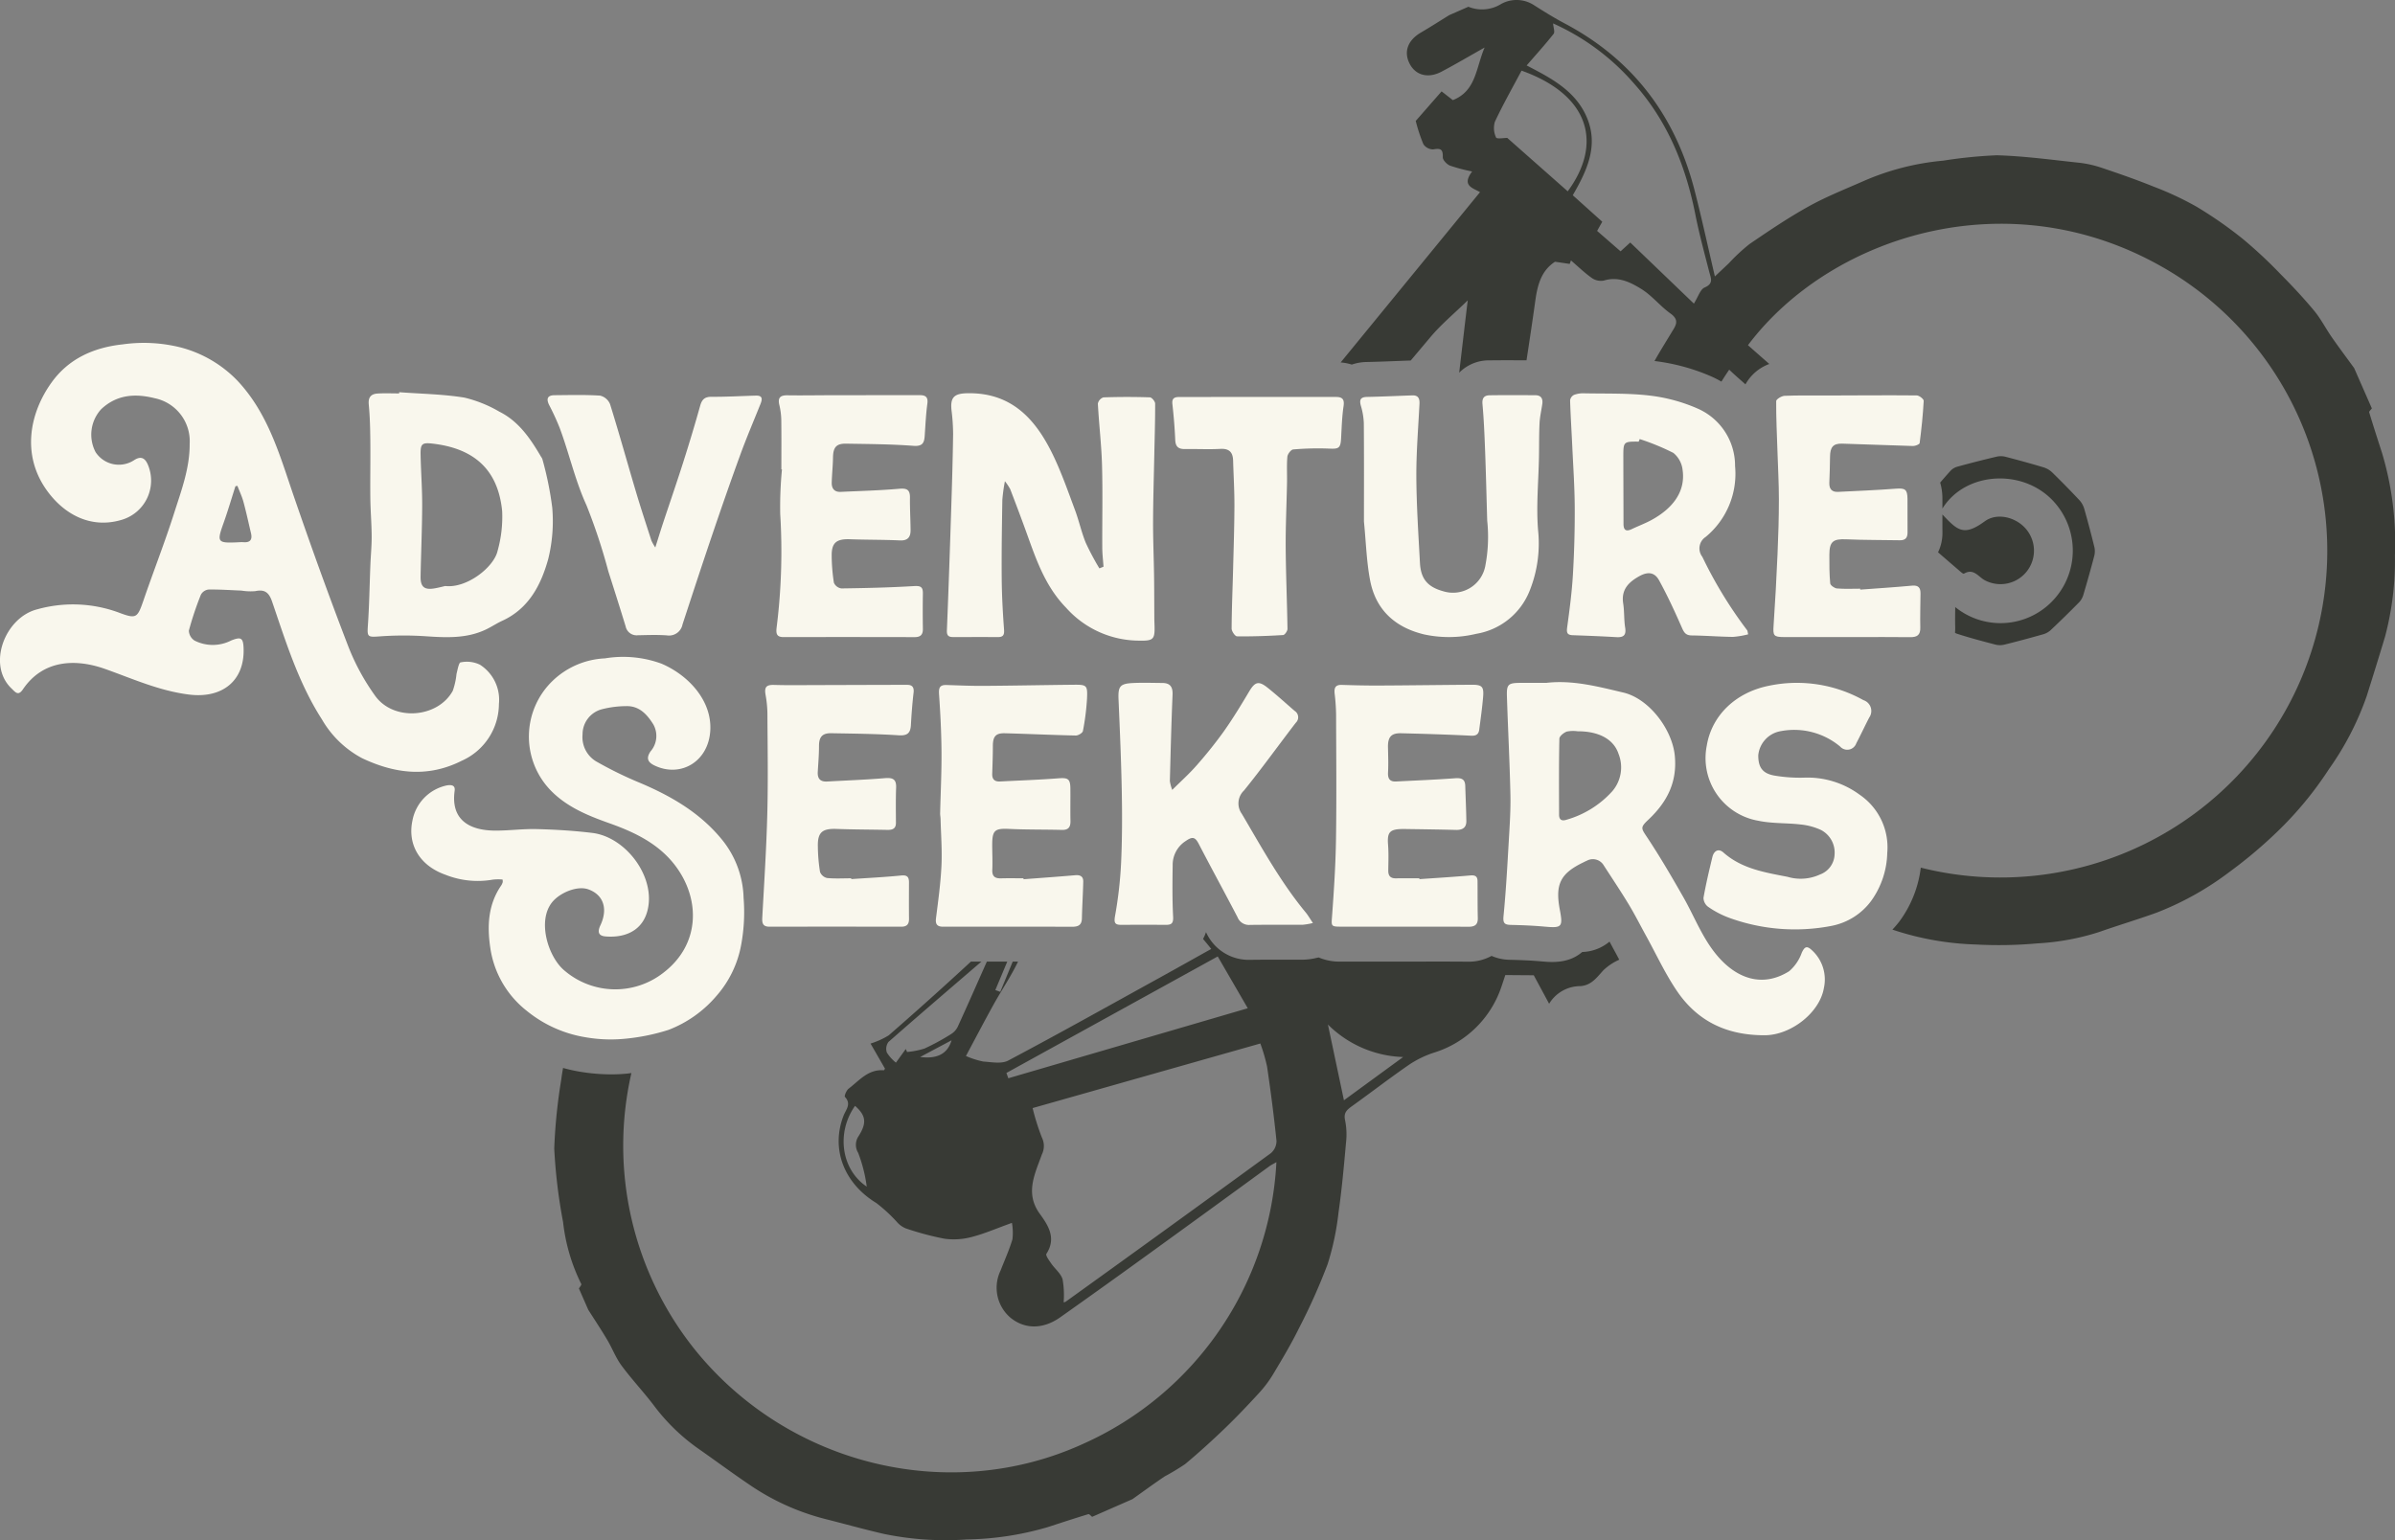
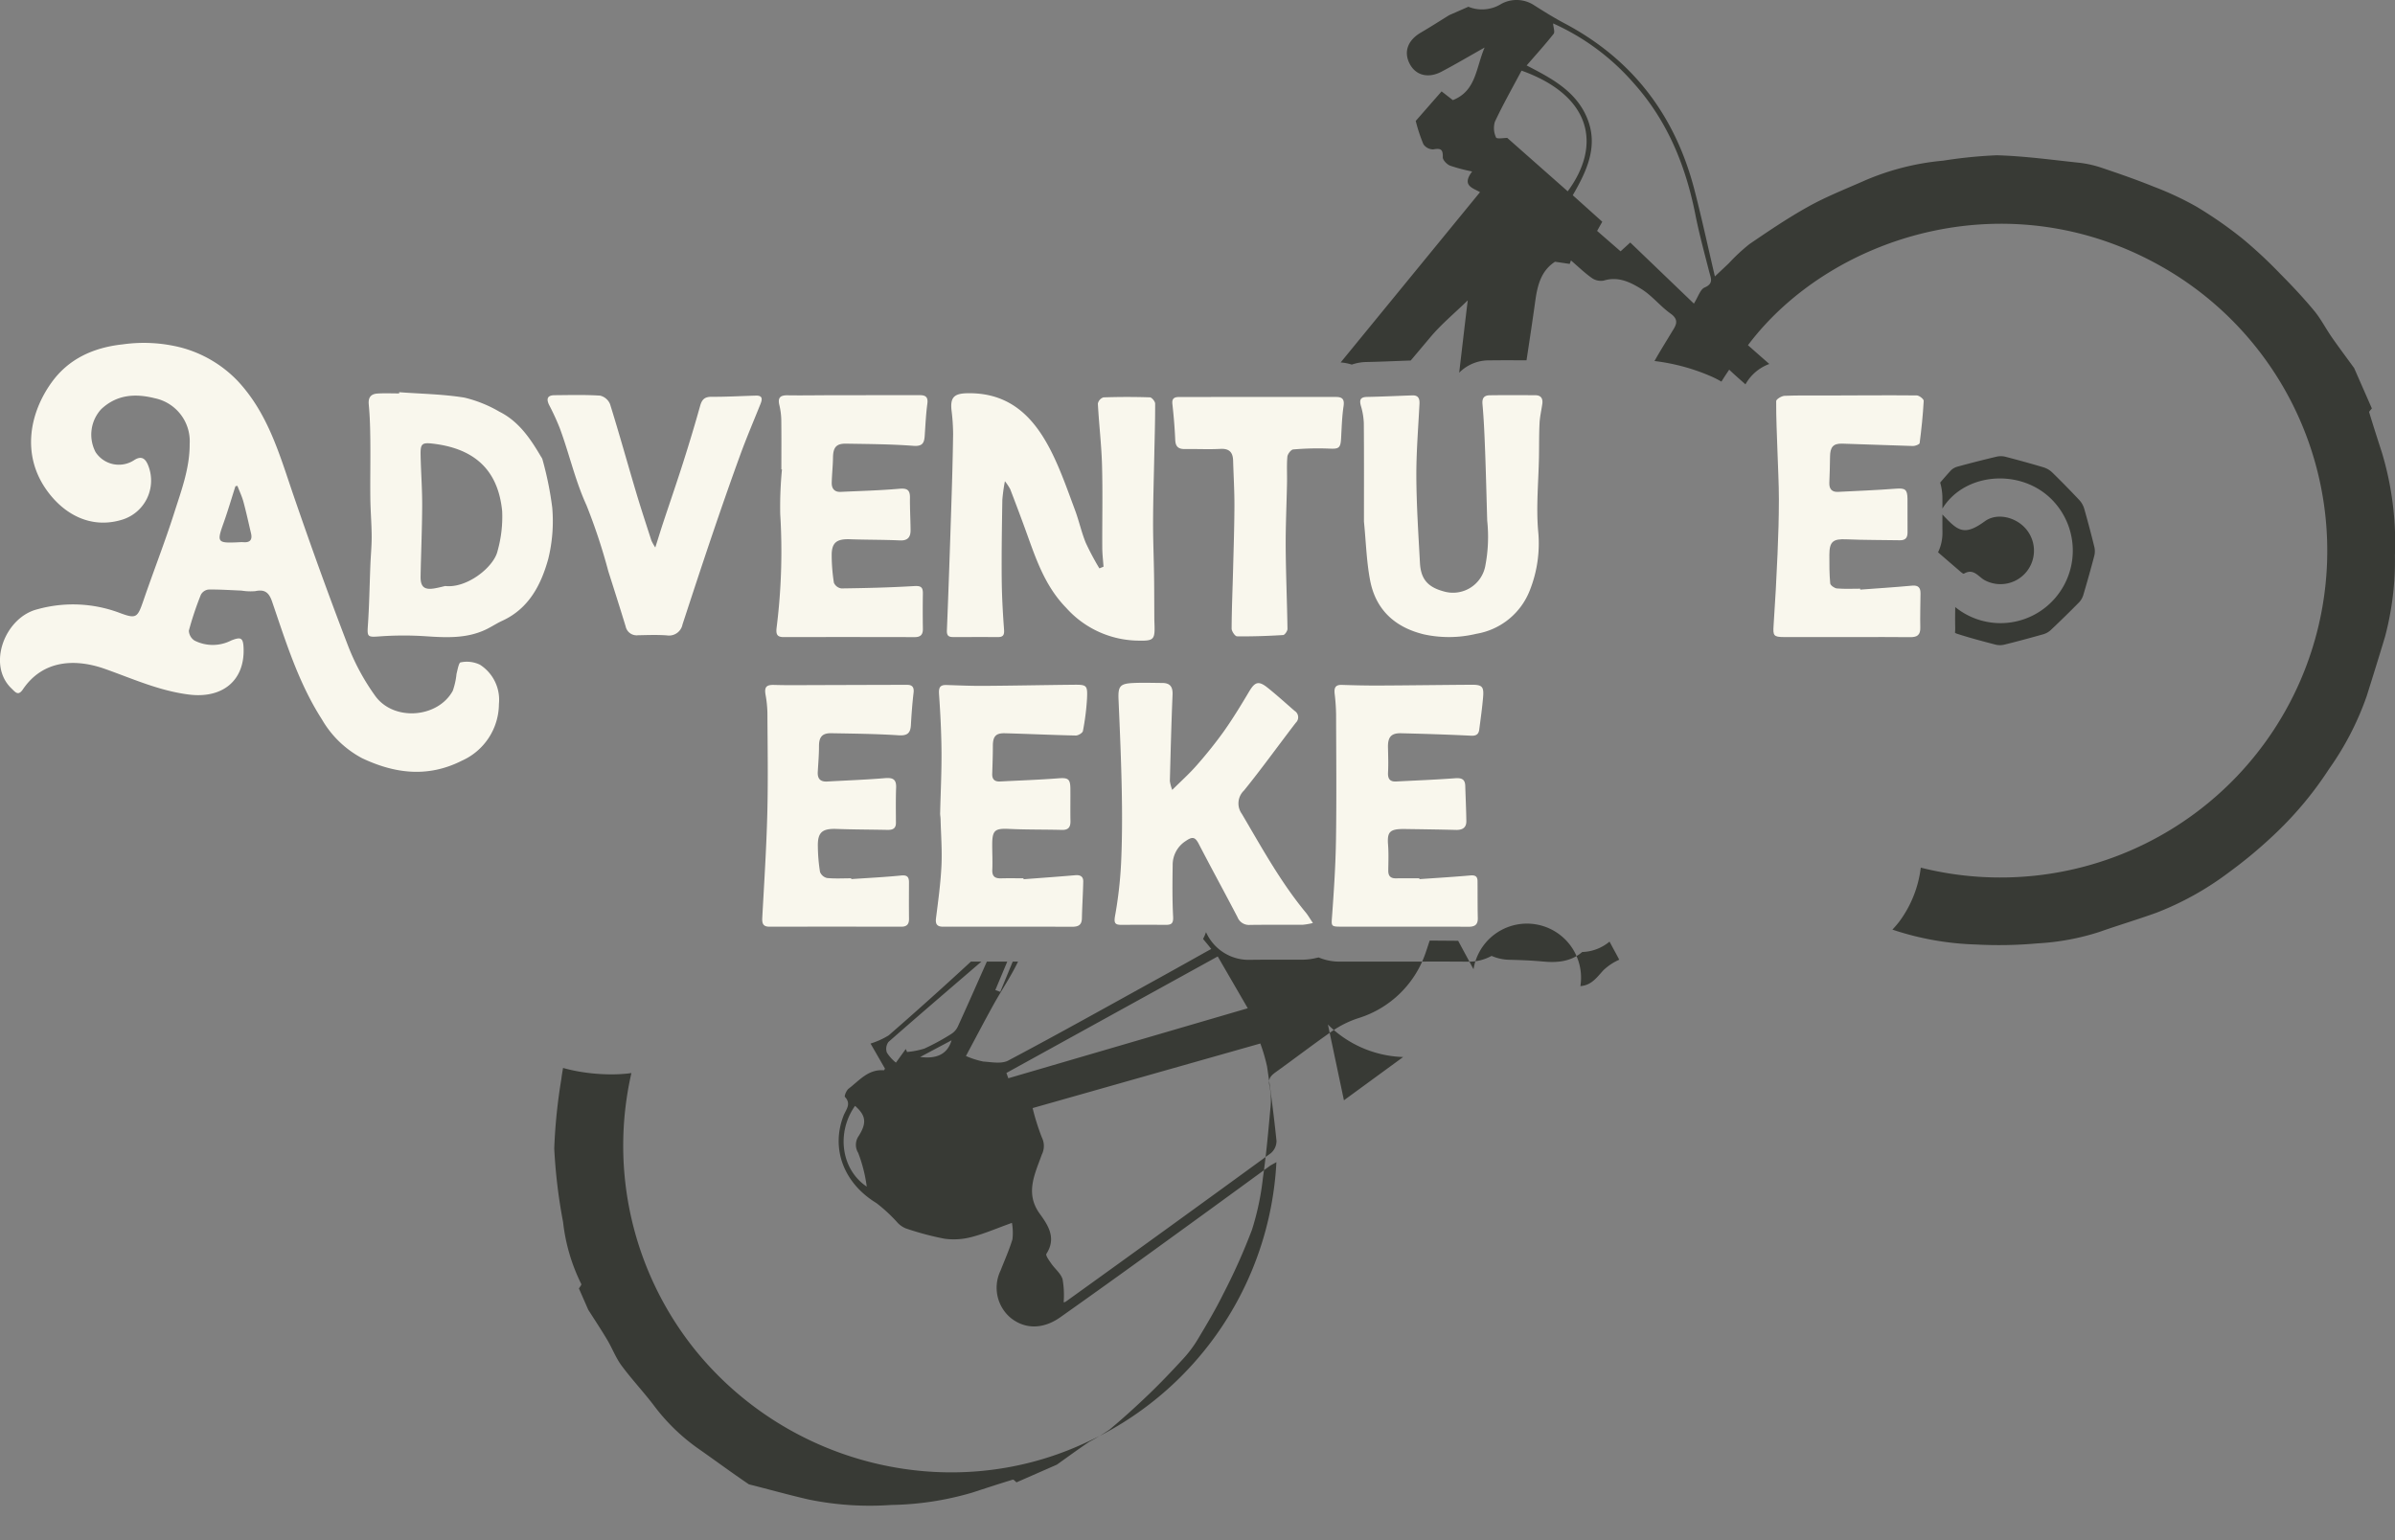
<svg xmlns="http://www.w3.org/2000/svg" width="306.534" height="197.165" viewBox="0 0 306.534 197.165">
  <rect x="0" y="0" width="306.534" height="197.165" fill="#808080" stroke="none" />
  <defs>
    <style>
      .cls-1 {
        fill: #f9f7ed;
      }

      .cls-2 {
        fill: #383a35;
      }
    </style>
  </defs>
  <title>Asset 1</title>
  <g id="Layer_2" data-name="Layer 2">
    <g id="Layer_1-2" data-name="Layer 1">
      <g>
        <g>
          <path class="cls-1" d="M63.857,90.124a7.996,7.996,0,0,1-4.763,7.275c-4.357,2.202-8.604,1.633-12.742-.325a12.942,12.942,0,0,1-5.15-4.973c-2.994-4.663-4.606-9.901-6.374-15.072-.402-1.176-.943-1.609-2.163-1.346a7.247,7.247,0,0,1-1.755-.07c-1.413-.059-2.827-.157-4.239-.135a1.287,1.287,0,0,0-.959.658,41.154,41.154,0,0,0-1.54,4.604,1.592,1.592,0,0,0,.724,1.271,5.167,5.167,0,0,0,4.699-.013c1.262-.501,1.536-.341,1.582,1.023.141,4.148-2.74,6.43-6.977,5.903-3.805-.474-7.204-2.021-10.742-3.277-3.696-1.312-7.906-1.254-10.526,2.609-.607.895-.96.364-1.458-.111-3.188-3.047-.812-9.125,3.316-10.142a16.988,16.988,0,0,1,10.333.393c2.331.876,2.45.773,3.256-1.575,1.274-3.712,2.711-7.371,3.902-11.109.922-2.893,2.014-5.773,1.995-8.892a5.619,5.619,0,0,0-4.446-5.83c-2.481-.624-4.853-.508-6.879,1.397a4.817,4.817,0,0,0-.719,5.494,3.556,3.556,0,0,0,4.933,1.032c.927-.599,1.443-.234,1.808.692a5.235,5.235,0,0,1-3.313,6.921c-4.044,1.259-7.55-.711-9.755-3.869-3.134-4.488-2.122-9.771.697-13.691,2.167-3.014,5.338-4.471,9.094-4.877a19.354,19.354,0,0,1,7.426.392,15.554,15.554,0,0,1,7.272,4.262c3.955,4.213,5.411,9.559,7.212,14.797,2.217,6.451,4.528,12.873,6.979,19.238a28.624,28.624,0,0,0,3.432,6.306c2.355,3.288,8.012,2.86,9.932-.64a9.258,9.258,0,0,0,.481-2.166c.132-.526.295-1.45.519-1.473a3.852,3.852,0,0,1,2.471.291A5.326,5.326,0,0,1,63.857,90.124ZM30.386,62.2l-.254.052c-.504,1.574-.966,3.164-1.522,4.719-.876,2.451-.8,2.579,1.841,2.459a5.796,5.796,0,0,1,.711-.014c.864.068,1.156-.333.964-1.145-.317-1.341-.606-2.69-.968-4.018C30.968,63.55,30.648,62.883,30.386,62.2Z" />
-           <path class="cls-1" d="M64.32,112.604a6.229,6.229,0,0,0-1.241.012,11.169,11.169,0,0,1-6.083-.629c-3.272-1.164-4.859-3.846-4.211-6.917a5.663,5.663,0,0,1,4.371-4.509c.614-.112,1.134-.046,1.033.685-.524,3.79,1.995,5.052,5.053,5.093,1.818.025,3.642-.239,5.458-.191,2.371.062,4.75.202,7.103.489,4.079.497,7.697,5.085,7.212,9.154-.373,3.124-2.709,4.33-5.517,4.098-.89-.074-1.061-.556-.656-1.417,1.011-2.15.374-3.927-1.548-4.612-1.423-.507-3.673.443-4.649,1.677-1.934,2.445-.438,7.126,1.692,8.799a9.995,9.995,0,0,0,12.544.222c4.78-3.641,4.77-9.472,1.552-13.726C84.3,108.011,81.222,106.544,77.981,105.392c-2.699-.959-5.336-2.028-7.408-4.107a9.907,9.907,0,0,1,.193-14.154,10.335,10.335,0,0,1,6.657-2.841,14.227,14.227,0,0,1,7.257.684c3.461,1.488,6.467,4.75,6.227,8.586-.249,3.997-3.848,6.047-7.165,4.429-.816-.398-1.081-.908-.475-1.796a3.005,3.005,0,0,0,.345-3.459c-.8-1.277-1.804-2.385-3.48-2.329a12.569,12.569,0,0,0-3.151.414,3.31,3.31,0,0,0-2.42,3.214,3.619,3.619,0,0,0,1.721,3.435,49.026,49.026,0,0,0,5.291,2.619c4.189,1.74,8.048,3.932,10.932,7.532a12.317,12.317,0,0,1,2.667,7.345,22.902,22.902,0,0,1-.296,5.918,13.581,13.581,0,0,1-3.181,6.627,15.194,15.194,0,0,1-6.117,4.339,26.289,26.289,0,0,1-5.781,1.158,18.772,18.772,0,0,1-4.808-.2,15.951,15.951,0,0,1-7.602-3.418,12.515,12.515,0,0,1-4.635-8.046c-.411-2.785-.29-5.534,1.4-7.979a1.683,1.683,0,0,0,.193-.431A1.137,1.137,0,0,0,64.32,112.604Z" />
-           <path class="cls-1" d="M197.905,87.425c3.388-.391,6.622.478,9.862,1.241,3.311.78,6.272,4.73,6.591,8.103.324,3.419-1.026,5.952-3.38,8.17-1.086,1.024-.929,1.099-.109,2.339,1.631,2.465,3.124,5.025,4.588,7.595,1.56,2.739,2.624,5.762,4.887,8.091,2.454,2.524,5.54,3.336,8.656,1.374a5.562,5.562,0,0,0,1.612-2.375c.361-.766.642-.915,1.276-.325a5.065,5.065,0,0,1,1.551,4.846c-.526,3.174-4.236,6.047-7.567,6.057-4.833.015-8.594-1.763-11.252-5.684-1.497-2.208-2.628-4.665-3.921-7.012-.745-1.353-1.44-2.737-2.238-4.057-1.021-1.688-2.121-3.328-3.192-4.985a1.617,1.617,0,0,0-2.185-.6c-.147.058-.287.135-.43.204-2.939,1.417-3.629,2.801-3.016,6.052.421,2.235.27,2.375-1.966,2.173-1.417-.128-2.843-.185-4.267-.218-.788-.019-1.064-.167-.972-1.109.312-3.176.485-6.367.67-9.554.116-2.007.257-4.02.213-6.026-.091-4.196-.314-8.388-.446-12.584-.048-1.532.161-1.702,1.699-1.715C195.682,87.417,196.793,87.425,197.905,87.425Zm4.033,6.201a4.188,4.188,0,0,0-1.412.036c-.388.148-.936.588-.943.909-.069,3.245-.047,6.492-.037,9.739.002.621.315.841.935.644a12.482,12.482,0,0,0,5.872-3.651,4.688,4.688,0,0,0,.8-4.795C206.525,94.62,204.604,93.617,201.938,93.625Z" />
          <path class="cls-1" d="M141.239,72.552c-.056-.804-.156-1.608-.16-2.413-.018-3.529.066-7.06-.032-10.587-.074-2.631-.393-5.254-.532-7.884a1.085,1.085,0,0,1,.709-.793q2.974-.102,5.953-.004c.242.008.668.522.669.802.007,2.283-.068,4.566-.115,6.849-.056,2.76-.142,5.521-.15,8.281-.007,2.28.092,4.56.125,6.84.027,1.852.024,3.704.035,5.556 0.0.079-0.0.159.003.238.101,2.549.098,2.651-2.469,2.569A12.554,12.554,0,0,1,136.46,77.819c-2.901-2.97-4.019-6.745-5.379-10.449q-.874-2.38-1.785-4.745a7.089,7.089,0,0,0-.677-1.015,21.642,21.642,0,0,0-.33,2.38c-.055,3.363-.109,6.727-.081,10.09.018,2.176.139,4.354.3,6.524.051.697-.118.961-.793.959-1.906-.008-3.812-.003-5.718-.003-.566 0-.832-.161-.804-.844.218-5.343.396-10.687.568-16.031.098-3.027.186-6.054.227-9.082a25.454,25.454,0,0,0-.204-3.076c-.18-1.666.346-2.149,2.025-2.181,5.798-.109,8.873,3.479,11.082,8.156,1.044,2.211,1.854,4.536,2.709,6.833.509,1.367.815,2.813,1.367,4.161a34.498,34.498,0,0,0,1.742,3.272Z" />
          <path class="cls-1" d="M51.094,50.213c2.785.209,5.598.247,8.345.692a16.407,16.407,0,0,1,4.483,1.805c2.476,1.238,3.966,3.446,5.318,5.753a1.2,1.2,0,0,1,.176.309,42.543,42.543,0,0,1,1.265,6.218,20.275,20.275,0,0,1-.507,6.556c-.915,3.314-2.478,6.368-5.898,7.935-.716.328-1.376.777-2.088,1.115-2.465,1.172-5.066,1.039-7.7.862a42.399,42.399,0,0,0-5.889.017c-1.545.112-1.617.084-1.514-1.399.181-2.588.216-5.186.321-7.779.049-1.218.172-2.436.164-3.654-.01-1.62-.152-3.239-.171-4.859-.028-2.438.025-4.877-.001-7.316-.017-1.561-.05-3.126-.2-4.678-.092-.957.311-1.359,1.15-1.409.909-.054,1.825-.012,2.737-.012Zm5.892,24.812c2.752.321,6.21-2.398,6.693-4.471a16.184,16.184,0,0,0,.592-5.121c-.568-5.761-4.096-8.077-8.899-8.637-1.402-.163-1.569.044-1.539,1.503.044,2.137.209,4.273.201,6.408-.011,3.026-.146,6.052-.203,9.079-.026,1.366.478,1.774,1.828,1.535C56.199,75.225,56.729,75.083,56.987,75.025Z" />
-           <path class="cls-1" d="M223.748,81.212a11.231,11.231,0,0,1-1.946.327c-1.766-.021-3.531-.164-5.297-.185-.81-.009-1.005-.458-1.287-1.099-.886-2.015-1.812-4.02-2.869-5.948-.587-1.072-1.455-1.139-2.543-.534-1.373.764-2.333,1.727-2.055,3.492.159,1.011.088,2.059.25,3.07.159.989-.195,1.292-1.134,1.236-1.857-.11-3.717-.181-5.576-.247-.714-.025-.802-.329-.711-1.0.303-2.23.601-4.467.734-6.711.17-2.877.251-5.763.236-8.645-.014-2.646-.199-5.291-.321-7.936-.089-1.932-.216-3.862-.273-5.794a.929.929,0,0,1,.504-.683,3.3,3.3,0,0,1,1.275-.2c2.807.06,5.636-.039,8.413.29a21.417,21.417,0,0,1,6.148,1.671A7.98,7.98,0,0,1,222.07,59.672a10.475,10.475,0,0,1-3.763,9.07,1.754,1.754,0,0,0-.426,2.548,54.828,54.828,0,0,0,5.729,9.391C223.677,80.763,223.671,80.903,223.748,81.212ZM209.863,56.213l-.128.325c-1.961-.009-1.969-.005-1.966,1.997.004,2.845.017,5.69.022,8.536.001.765.297,1.032,1.038.678.857-.41,1.756-.74,2.586-1.197,2.353-1.296,4.377-3.361,3.937-6.405a3.266,3.266,0,0,0-1.181-2.164A29.921,29.921,0,0,0,209.863,56.213Z" />
          <path class="cls-1" d="M150.035,101.13c1.17-1.166,2.198-2.081,3.095-3.111a55.341,55.341,0,0,0,3.473-4.337c1.165-1.644,2.218-3.371,3.248-5.105.766-1.29,1.226-1.462,2.409-.515,1.174.939,2.287,1.955,3.424,2.941a.964.964,0,0,1,.164,1.529c-2.222,2.886-4.342,5.852-6.634,8.679a2.278,2.278,0,0,0-.271,2.987c2.546,4.322,4.958,8.728,8.172,12.618.293.355.523.763.923,1.354a8.884,8.884,0,0,1-1.282.224c-2.263.017-4.527-.014-6.79.021a1.567,1.567,0,0,1-1.576-.99c-1.628-3.125-3.322-6.216-4.942-9.345-.454-.877-.778-1.047-1.682-.411a3.612,3.612,0,0,0-1.676,3.087c-.032,2.209-.059,4.423.057,6.627.046.878-.254,1.03-.975,1.024q-2.799-.023-5.598-0c-.833.007-1.028-.191-.862-1.13a52.738,52.738,0,0,0,.772-6.708c.143-3.032.15-6.074.094-9.11-.073-3.949-.243-7.897-.415-11.843-.077-1.753.148-2.097,1.917-2.175,1.228-.054,2.461-.011,3.692-.002,1.009.007,1.346.51,1.303,1.518-.157,3.681-.247,7.366-.345,11.049A5.369,5.369,0,0,0,150.035,101.13Z" />
-           <path class="cls-1" d="M225.04,96.692c-.009,1.525.526,2.324,2.049,2.6a19.597,19.597,0,0,0,3.779.27,11.233,11.233,0,0,1,7.15,2.186,8.146,8.146,0,0,1,3.531,7.447,10.939,10.939,0,0,1-2.019,6.09,8.263,8.263,0,0,1-5.099,3.25,24.595,24.595,0,0,1-13.184-1.056,11.83,11.83,0,0,1-2.623-1.382,1.457,1.457,0,0,1-.595-1.146c.306-1.755.721-3.493,1.138-5.227.188-.779.767-1.15,1.407-.583,2.353,2.086,5.293,2.549,8.203,3.114a5.902,5.902,0,0,0,4.174-.3,2.838,2.838,0,0,0,1.855-2.537,3.26,3.26,0,0,0-1.743-3.16,8.134,8.134,0,0,0-2.599-.701c-1.805-.213-3.666-.105-5.429-.481a8.138,8.138,0,0,1-6.587-9.607c.644-3.911,3.735-6.836,7.966-7.676a17.458,17.458,0,0,1,12.08,1.844,1.459,1.459,0,0,1,.744,2.233c-.565,1.091-1.081,2.207-1.654,3.294a1.223,1.223,0,0,1-2.069.413,9.16,9.16,0,0,0-7.556-1.977A3.47,3.47,0,0,0,225.04,96.692Z" />
          <path class="cls-1" d="M174.571,66.769c0-4.123.018-8.365-.017-12.607a8.867,8.867,0,0,0-.379-2.22c-.21-.772-.041-1.109.803-1.125,1.932-.038,3.862-.132,5.794-.197.745-.025.94.401.906,1.073-.156,3.123-.419,6.247-.402,9.37.02,3.668.265,7.336.461,11.002.113,2.1,1.023,3.119,3.097,3.664a4.204,4.204,0,0,0,5.251-3.188,19.702,19.702,0,0,0,.261-5.892c-.086-2.922-.153-5.844-.262-8.765-.077-2.049-.159-4.101-.342-6.142-.074-.828.249-1.128.953-1.137,1.941-.024,3.883-.018,5.824-.005.722.005.974.438.879,1.109-.117.823-.312,1.64-.353,2.466-.072,1.451-.047,2.907-.074,4.361-.058,3.118-.367,6.256-.113,9.349a16.247,16.247,0,0,1-1.048,7.667,8.915,8.915,0,0,1-6.856,5.592,14.987,14.987,0,0,1-6.692.076c-3.696-.89-6.17-3.128-6.897-6.893C174.897,71.896,174.832,69.385,174.571,66.769Z" />
          <path class="cls-1" d="M238.092,75.488c2.209-.165,4.421-.302,6.627-.509.822-.077,1.091.277,1.085,1.002-.01,1.455-.063,2.911-.027,4.365.024.958-.411,1.24-1.298,1.228-2.33-.031-4.66-.009-6.99-.009-3.058 0-6.115.006-9.173-.004-1.309-.004-1.403-.192-1.317-1.452q.312-4.595.507-9.198c.101-2.318.173-4.64.173-6.96 0-2.042-.115-4.084-.181-6.126-.07-2.158-.179-4.317-.165-6.474.001-.238.686-.659,1.068-.675,1.763-.075,3.531-.035,5.297-.041,3.876-.012,7.752-.044,11.628-.01.313.003.899.469.887.695-.097,1.808-.286,3.613-.52,5.409-.021.164-.555.379-.845.372-3.024-.08-6.046-.22-9.069-.302-1.164-.032-1.547.454-1.554,1.693-.006,1.107-.052,2.213-.09,3.32-.028.789.318,1.203,1.13,1.161,2.451-.127,4.905-.216,7.35-.406,1.205-.094,1.509.065,1.523,1.292.017,1.429-.01,2.859.006,4.289.008.687-.26,1.035-.98,1.021-2.283-.044-4.569-.021-6.85-.121-1.695-.074-2.168.272-2.175,1.979-.005,1.221-.005,2.448.108,3.661.023.251.544.622.86.649.985.085,1.983.031,2.976.031Z" />
          <path class="cls-1" d="M181.667,112.555c2.171-.153,4.344-.281,6.512-.473.616-.054.925.102.93.723.014,1.576-.004,3.154.034,4.729.022.921-.451,1.126-1.265,1.119-2.925-.027-5.851-.009-8.776-.009-2.462 0-4.924.005-7.386-.003-1.406-.005-1.322-.046-1.222-1.409.238-3.258.45-6.524.499-9.789.079-5.339.028-10.68.011-16.02a25.409,25.409,0,0,0-.182-2.602c-.076-.71.048-1.164.91-1.136,1.611.053,3.224.09,4.836.082,3.914-.019,7.828-.075,11.742-.1,1.389-.009,1.626.226,1.51,1.595-.116,1.379-.313,2.752-.489,4.125-.078.603-.368.838-1.05.804-2.981-.149-5.966-.241-8.951-.314-1.281-.031-1.713.49-1.684,1.813.023,1.063.065,2.13.008,3.19-.044.81.214,1.217,1.053,1.173,2.489-.131,4.981-.226,7.467-.411.819-.061,1.334.045,1.362.976.045,1.497.117,2.994.14,4.491.013.859-.498,1.164-1.315,1.144-2.166-.055-4.333-.084-6.5-.116-1.951-.029-2.337.315-2.206,1.993.086,1.101.043,2.213.028,3.32-.009.703.297,1.016,1.001,1.002.992-.019,1.985-.005,2.978-.005Z" />
          <path class="cls-1" d="M130.999,112.568c2.208-.169,4.418-.323,6.624-.516.653-.057,1.034.17,1.02.818-.033,1.568-.137,3.134-.171,4.702-.02.922-.529,1.085-1.32,1.081-4.435-.021-8.87-.009-13.304-.009-1.032,0-2.065-.014-3.096 0-.76.011-1.057-.266-.954-1.082.282-2.234.591-4.473.698-6.719.095-1.998-.064-4.008-.115-6.013-.006-.237-.06-.474-.054-.711.061-2.6.193-5.2.176-7.799-.016-2.477-.143-4.957-.314-7.429-.057-.819.077-1.221.958-1.192,1.609.053,3.22.123,4.829.111,3.792-.026,7.584-.105,11.377-.144,1.754-.018,1.856.043,1.772,1.808a31.091,31.091,0,0,1-.523,4.114c-.046.249-.599.585-.911.578-3.023-.063-6.044-.209-9.067-.289-1.196-.032-1.55.419-1.549,1.646 0,1.179-.043,2.358-.082,3.536-.024.707.305,1.028,1.004.991,2.489-.129,4.982-.214,7.466-.405,1.214-.093,1.517.059,1.533,1.279.018,1.389-.018,2.779.012,4.168.017.785-.245,1.181-1.093,1.159-2.246-.058-4.495-.021-6.738-.127-1.837-.087-2.18.158-2.184,2.01-.002,1.071.058,2.144.01,3.213-.039.856.34,1.13,1.131,1.106.952-.029,1.905-.007,2.858-.007Z" />
          <path class="cls-1" d="M100.006,60.098c0-2.14.019-4.279-.012-6.418a9.214,9.214,0,0,0-.256-1.872c-.21-.934.177-1.213,1.061-1.199,1.843.029,3.688-.007,5.532-.009q5.696-.008,11.391-.01c.722-0,1.085.229.971,1.079-.184,1.371-.246,2.758-.341,4.14-.063.926-.306,1.356-1.458,1.269-2.859-.217-5.735-.228-8.605-.277-1.267-.022-1.657.481-1.675,1.793-.014,1.067-.135,2.132-.161,3.199-.018.747.337,1.218,1.152,1.18,2.492-.118,4.99-.181,7.473-.397.998-.087,1.401.115,1.387,1.146-.019,1.382.07,2.765.079,4.147.006.888-.353,1.367-1.369,1.319-2.124-.099-4.253-.072-6.379-.149-1.749-.063-2.378.443-2.348,2.146a23.105,23.105,0,0,0,.284,3.426,1.239,1.239,0,0,0,.949.724c3.09-.042,6.181-.112,9.265-.298.847-.051,1.186.068,1.173.934q-.035,2.263 0,4.526c.012.754-.291,1.073-1.056,1.072q-8.379-.02-16.757-.003c-.893.001-1.002-.41-.907-1.219a78.218,78.218,0,0,0,.46-14.555,50.327,50.327,0,0,1,.223-5.691Z" />
          <path class="cls-1" d="M108.953,112.549c2.132-.147,4.269-.249,6.394-.462.8-.08.995.224.993.903-.006,1.549-.014,3.097.003,4.646.008.698-.285,1.009-.994,1.008q-8.438-.014-16.876-.002c-.828.001-.95-.437-.91-1.159.244-4.455.531-8.909.645-13.368.108-4.268.035-8.541.012-12.811a14.167,14.167,0,0,0-.237-2.351c-.174-.996.105-1.293,1.094-1.264,1.724.052,3.451.025,5.176.021,3.955-.009,7.91-.029,11.865-.031.64-0.0.892.313.811 1-.162,1.374-.265,2.757-.343,4.139-.059,1.043-.452,1.393-1.578,1.32-2.862-.187-5.736-.213-8.606-.266-1.177-.022-1.582.498-1.579,1.652.003,1.105-.096,2.211-.158,3.317-.048.852.335,1.263,1.198,1.215,2.451-.137,4.905-.226,7.351-.428.988-.082,1.522.069,1.48,1.201-.055,1.502-.03,3.008-.023,4.512.003.764-.45.921-1.089.908-2.166-.044-4.334-.043-6.499-.122-1.827-.067-2.437.419-2.406,2.197a21.897,21.897,0,0,0,.277,3.307,1.266,1.266,0,0,0,.901.779c1.022.102,2.061.037,3.093.037Z" />
          <path class="cls-1" d="M83.871,70.091c.38-1.197.669-2.144.98-3.085.858-2.595,1.753-5.178,2.581-7.781.766-2.405,1.497-4.823,2.175-7.254.228-.817.571-1.176,1.465-1.17,1.889.013,3.779-.1,5.668-.152.922-.026.824.496.581,1.102-.856,2.132-1.759,4.246-2.547,6.403-1.234,3.378-2.415,6.776-3.571,10.181-1.31,3.857-2.577,7.73-3.846,11.601a1.76,1.76,0,0,1-2.014,1.41c-1.225-.088-2.462-.04-3.692-.016a1.437,1.437,0,0,1-1.577-1.139c-.719-2.352-1.464-4.696-2.212-7.04a74.401,74.401,0,0,0-2.792-8.448c-1.478-3.229-2.219-6.667-3.45-9.953a31.924,31.924,0,0,0-1.337-2.903c-.388-.786-.222-1.242.693-1.25,1.946-.016,3.897-.07,5.835.054a1.842,1.842,0,0,1,1.269,1.089c1.166,3.741,2.213,7.518,3.331,11.274.62,2.081,1.302,4.144,1.968,6.212A6.515,6.515,0,0,0,83.871,70.091Z" />
          <path class="cls-1" d="M154.999,50.822q4.685,0,9.371 0,3.311 0,6.621.001c.809-.001,1.103.287.971,1.176-.202,1.36-.24,2.745-.316,4.122-.07,1.255-.296,1.372-1.52,1.314a36.79,36.79,0,0,0-4.609.107c-.283.022-.716.587-.747.932-.098,1.103-.023,2.221-.045,3.333-.053,2.763-.187,5.526-.169,8.288.023,3.474.177,6.947.228,10.422.004.271-.349.775-.559.787-1.965.118-3.935.19-5.902.164-.245-.003-.69-.649-.688-.996.011-2.495.122-4.99.186-7.486.07-2.739.163-5.479.173-8.218.007-1.931-.112-3.862-.168-5.794-.031-1.068-.486-1.566-1.635-1.504-1.496.082-3-.004-4.5.023-.826.015-1.234-.268-1.272-1.157-.066-1.54-.195-3.08-.365-4.613-.084-.757.296-.897.894-.897q2.025 0,4.051,0Z" />
        </g>
        <g>
          <path class="cls-2" d="M250.561,72.878c.258.221.687.635.804.566,1.24-.735,1.841.406,2.668.845a4.287,4.287,0,0,0,5.242-6.601c-1.301-1.502-3.693-2.08-5.247-.946-2.714,1.982-3.499,1.15-5.42-.872-0.0.058 0.0.116 0.0.173-.002.685-.005,1.37.003,2.055a5.709,5.709,0,0,1-.561,2.612C248.887,71.435,249.721,72.16,250.561,72.878Z" />
          <path class="cls-2" d="M250.462,81.132c1.61.524,3.25.956,4.889,1.385a2.419,2.419,0,0,0,1.143.025c1.644-.404,3.279-.847,4.908-1.306a2.468,2.468,0,0,0,1.003-.508q1.902-1.788,3.733-3.652a2.454,2.454,0,0,0,.533-1.004c.481-1.625.942-3.257,1.37-4.897a2.413,2.413,0,0,0,.016-1.137q-.604-2.47-1.302-4.916a2.789,2.789,0,0,0-.624-1.098q-1.686-1.797-3.45-3.52a2.782,2.782,0,0,0-1.093-.659c-1.619-.489-3.251-.935-4.888-1.36a2.453,2.453,0,0,0-1.135-.024q-2.536.599-5.049,1.289a1.88,1.88,0,0,0-.861.513q-.679.75-1.334,1.524a7.139,7.139,0,0,1,.285,2.021c.005.435.002.87.002,1.304,2.991-4.864,10.758-5.23,14.59-.504a9.303,9.303,0,0,1-1.368,13.127,9.202,9.202,0,0,1-11.58-.012c-.014.838-.027,1.677-.006,2.515a6.877,6.877,0,0,1-.025.779A1.379,1.379,0,0,0,250.462,81.132Z" />
-           <path class="cls-2" d="M206.785,122.002c-.256-.464-.506-.932-.757-1.401l-.026-.048a5.715,5.715,0,0,1-3.498,1.33c-1.733,1.497-3.897,1.321-5.235,1.2-1.424-.129-2.869-.175-3.968-.201a6.078,6.078,0,0,1-2.398-.501,6.025,6.025,0,0,1-2.991.741h-.073c-2.081-.019-4.16-.016-6.241-.012l-4.576.004q-2.658.002-5.32-.004a6.861,6.861,0,0,1-2.926-.529c-.111.021-.216.044-.306.063a7.768,7.768,0,0,1-1.677.221c-.966.008-1.931.006-2.896.004-1.287-.001-2.574-.004-3.86.016-.037 0-.075.001-.113.001a5.973,5.973,0,0,1-5.498-3.398l-.074-.143a5.01,5.01,0,0,1-.375.864c.35.426.708.839,1.047,1.283-2.348,1.31-4.531,2.539-6.725,3.75-6.407,3.536-12.793,7.113-19.258,10.539-.854.452-2.128.197-3.197.125a11.003,11.003,0,0,1-2.215-.708c1.194-2.23,2.317-4.38,3.489-6.502,1.035-1.873,2.261-3.66,3.177-5.581-.226,0-.453-.001-.679-.001q-.796,1.936-1.592,3.871l-.632-.23q.763-1.821,1.527-3.643c-.509 0-1.019-.002-1.529-.002l-1.083.001c-1.237,2.785-2.462,5.576-3.729,8.347a2.3,2.3,0,0,1-.868.945,29.593,29.593,0,0,1-3.378,1.837,10.223,10.223,0,0,1-2.241.441l-.16-.382-1.261,1.748a5.277,5.277,0,0,1-1.16-1.286,1.489,1.489,0,0,1,.199-1.357c3.939-3.463,7.926-6.872,11.902-10.293l-1.343.001q-5.189,4.796-10.519,9.439a10.142,10.142,0,0,1-2.329,1.053c.541.94,1.174,2.038,1.846,3.206.002-.002-.089.221-.162.215-1.986-.151-3.131,1.32-4.485,2.352-.284.216-.584.944-.475,1.059.854.907.124,1.63-.176,2.397-1.659,4.253.052,8.666,4.189,11.184a19.994,19.994,0,0,1,2.745,2.547,3.003,3.003,0,0,0,1.056.714,37.502,37.502,0,0,0,4.923,1.312,8.827,8.827,0,0,0,3.461-.215c1.62-.413,3.172-1.095,5.175-1.814a7.19,7.19,0,0,1,.063,2.111c-.415,1.369-1.008,2.684-1.53,4.021a5.038,5.038,0,0,0,1.329,6.05c1.826,1.451,4.135,1.452,6.323-.095q5.929-4.193,11.808-8.458,7.504-5.429,14.981-10.896c.195-.142.418-.244.876-.507A41.873,41.873,0,0,1,138.583,184.874c-17.043,7.761-37.624,2.763-49.6-12.029a41.742,41.742,0,0,1-8.17-35.462c-.195.022-.378.051-.576.07q-.979.097-2.007.097a24.676,24.676,0,0,1-3.959-.333,21.102,21.102,0,0,1-2.205-.49c-.081.47-.164.939-.219,1.416a70.452,70.452,0,0,0-.91,8.899,68.948,68.948,0,0,0,1.131,9.415,23.725,23.725,0,0,0,2.33,7.936c.057.104-.195.376-.303.569q.596,1.36,1.193,2.72c.815,1.286,1.659,2.554,2.436,3.862.641,1.079,1.088,2.29,1.828,3.29,1.318,1.781,2.85,3.401,4.186,5.17a25.187,25.187,0,0,0,5.706,5.51c2.142,1.499,4.243,3.059,6.409,4.523a30.433,30.433,0,0,0,9.678,4.415c2.537.636,5.057,1.347,7.605,1.933a38.872,38.872,0,0,0,10.627.705,38.692,38.692,0,0,0,10.321-1.571c1.735-.566,3.47-1.134,5.215-1.667.115-.035.32.222.483.344q2.584-1.133,5.167-2.267c1.368-.971,2.719-1.968,4.111-2.904a30.448,30.448,0,0,0,2.619-1.577c1.736-1.446,3.412-2.97,5.042-4.535,1.504-1.445,2.944-2.96,4.355-4.496a15.242,15.242,0,0,0,1.853-2.449c1.163-1.941,2.328-3.891,3.327-5.919a77.334,77.334,0,0,0,3.665-8.2,34.34,34.34,0,0,0,1.395-6.616c.426-2.97.693-5.964.961-8.953a9.201,9.201,0,0,0-.118-2.846c-.218-.947.215-1.337.864-1.803,2.448-1.756,4.835-3.598,7.313-5.31a12.945,12.945,0,0,1,3.136-1.535,13.219,13.219,0,0,0,8.697-8.469c.162-.462.31-.929.493-1.483,1.343.01,2.663.02,3.644.028.7,1.298,1.286,2.385,1.966,3.647A4.666,4.666,0,0,1,202.273,126.251c1.418-.106,2.086-1.096,2.952-2.039a7.066,7.066,0,0,1,2.021-1.342C207.093,122.58,206.943,122.289,206.785,122.002ZM109.437,141.581c1.38,1.223,1.542,2.154.457,3.871a1.963,1.963,0,0,0-.056,2.145,18.84,18.84,0,0,1,1.095,4.323C107.633,149.712,107.037,144.96,109.437,141.581Zm8.336-6.259,4.014-2.134Q121.051,135.752,117.773,135.321Zm11.28,2.726q-.121-.341-.242-.682c8.949-4.935,17.897-9.87,27.045-14.915,1.31,2.26,2.533,4.369,3.845,6.633C149.291,132.128,139.172,135.088,129.053,138.047Zm33.599,9.594q-13.1,9.556-26.267,19.02a.715.715,0,0,1-.25.07,11.746,11.746,0,0,0-.135-2.945c-.222-.751-.98-1.334-1.454-2.023-.269-.391-.748-1.04-.618-1.24,1.295-2.001.242-3.631-.846-5.124-1.93-2.65-.604-5.138.263-7.595a2.427,2.427,0,0,0,.012-2.155,29.38,29.38,0,0,1-1.193-3.785c9.747-2.765,19.33-5.484,29.145-8.268a21.961,21.961,0,0,1,.862,2.953c.469,3.165.882,6.34,1.208,9.522A2.055,2.055,0,0,1,162.652,147.641Zm9.358-6.774c-.699-3.305-1.343-6.357-2.05-9.699a14.271,14.271,0,0,0,9.627,4.159C176.88,137.306,174.526,139.028,172.01,140.867Z" />
+           <path class="cls-2" d="M206.785,122.002c-.256-.464-.506-.932-.757-1.401l-.026-.048a5.715,5.715,0,0,1-3.498,1.33c-1.733,1.497-3.897,1.321-5.235,1.2-1.424-.129-2.869-.175-3.968-.201a6.078,6.078,0,0,1-2.398-.501,6.025,6.025,0,0,1-2.991.741h-.073c-2.081-.019-4.16-.016-6.241-.012l-4.576.004q-2.658.002-5.32-.004a6.861,6.861,0,0,1-2.926-.529c-.111.021-.216.044-.306.063a7.768,7.768,0,0,1-1.677.221c-.966.008-1.931.006-2.896.004-1.287-.001-2.574-.004-3.86.016-.037 0-.075.001-.113.001a5.973,5.973,0,0,1-5.498-3.398l-.074-.143a5.01,5.01,0,0,1-.375.864c.35.426.708.839,1.047,1.283-2.348,1.31-4.531,2.539-6.725,3.75-6.407,3.536-12.793,7.113-19.258,10.539-.854.452-2.128.197-3.197.125a11.003,11.003,0,0,1-2.215-.708c1.194-2.23,2.317-4.38,3.489-6.502,1.035-1.873,2.261-3.66,3.177-5.581-.226,0-.453-.001-.679-.001q-.796,1.936-1.592,3.871l-.632-.23q.763-1.821,1.527-3.643c-.509 0-1.019-.002-1.529-.002l-1.083.001c-1.237,2.785-2.462,5.576-3.729,8.347a2.3,2.3,0,0,1-.868.945,29.593,29.593,0,0,1-3.378,1.837,10.223,10.223,0,0,1-2.241.441l-.16-.382-1.261,1.748a5.277,5.277,0,0,1-1.16-1.286,1.489,1.489,0,0,1,.199-1.357c3.939-3.463,7.926-6.872,11.902-10.293l-1.343.001q-5.189,4.796-10.519,9.439a10.142,10.142,0,0,1-2.329,1.053c.541.94,1.174,2.038,1.846,3.206.002-.002-.089.221-.162.215-1.986-.151-3.131,1.32-4.485,2.352-.284.216-.584.944-.475,1.059.854.907.124,1.63-.176,2.397-1.659,4.253.052,8.666,4.189,11.184a19.994,19.994,0,0,1,2.745,2.547,3.003,3.003,0,0,0,1.056.714,37.502,37.502,0,0,0,4.923,1.312,8.827,8.827,0,0,0,3.461-.215c1.62-.413,3.172-1.095,5.175-1.814a7.19,7.19,0,0,1,.063,2.111c-.415,1.369-1.008,2.684-1.53,4.021a5.038,5.038,0,0,0,1.329,6.05c1.826,1.451,4.135,1.452,6.323-.095q5.929-4.193,11.808-8.458,7.504-5.429,14.981-10.896c.195-.142.418-.244.876-.507A41.873,41.873,0,0,1,138.583,184.874c-17.043,7.761-37.624,2.763-49.6-12.029a41.742,41.742,0,0,1-8.17-35.462c-.195.022-.378.051-.576.07q-.979.097-2.007.097a24.676,24.676,0,0,1-3.959-.333,21.102,21.102,0,0,1-2.205-.49c-.081.47-.164.939-.219,1.416a70.452,70.452,0,0,0-.91,8.899,68.948,68.948,0,0,0,1.131,9.415,23.725,23.725,0,0,0,2.33,7.936c.057.104-.195.376-.303.569q.596,1.36,1.193,2.72c.815,1.286,1.659,2.554,2.436,3.862.641,1.079,1.088,2.29,1.828,3.29,1.318,1.781,2.85,3.401,4.186,5.17a25.187,25.187,0,0,0,5.706,5.51c2.142,1.499,4.243,3.059,6.409,4.523c2.537.636,5.057,1.347,7.605,1.933a38.872,38.872,0,0,0,10.627.705,38.692,38.692,0,0,0,10.321-1.571c1.735-.566,3.47-1.134,5.215-1.667.115-.035.32.222.483.344q2.584-1.133,5.167-2.267c1.368-.971,2.719-1.968,4.111-2.904a30.448,30.448,0,0,0,2.619-1.577c1.736-1.446,3.412-2.97,5.042-4.535,1.504-1.445,2.944-2.96,4.355-4.496a15.242,15.242,0,0,0,1.853-2.449c1.163-1.941,2.328-3.891,3.327-5.919a77.334,77.334,0,0,0,3.665-8.2,34.34,34.34,0,0,0,1.395-6.616c.426-2.97.693-5.964.961-8.953a9.201,9.201,0,0,0-.118-2.846c-.218-.947.215-1.337.864-1.803,2.448-1.756,4.835-3.598,7.313-5.31a12.945,12.945,0,0,1,3.136-1.535,13.219,13.219,0,0,0,8.697-8.469c.162-.462.31-.929.493-1.483,1.343.01,2.663.02,3.644.028.7,1.298,1.286,2.385,1.966,3.647A4.666,4.666,0,0,1,202.273,126.251c1.418-.106,2.086-1.096,2.952-2.039a7.066,7.066,0,0,1,2.021-1.342C207.093,122.58,206.943,122.289,206.785,122.002ZM109.437,141.581c1.38,1.223,1.542,2.154.457,3.871a1.963,1.963,0,0,0-.056,2.145,18.84,18.84,0,0,1,1.095,4.323C107.633,149.712,107.037,144.96,109.437,141.581Zm8.336-6.259,4.014-2.134Q121.051,135.752,117.773,135.321Zm11.28,2.726q-.121-.341-.242-.682c8.949-4.935,17.897-9.87,27.045-14.915,1.31,2.26,2.533,4.369,3.845,6.633C149.291,132.128,139.172,135.088,129.053,138.047Zm33.599,9.594q-13.1,9.556-26.267,19.02a.715.715,0,0,1-.25.07,11.746,11.746,0,0,0-.135-2.945c-.222-.751-.98-1.334-1.454-2.023-.269-.391-.748-1.04-.618-1.24,1.295-2.001.242-3.631-.846-5.124-1.93-2.65-.604-5.138.263-7.595a2.427,2.427,0,0,0,.012-2.155,29.38,29.38,0,0,1-1.193-3.785c9.747-2.765,19.33-5.484,29.145-8.268a21.961,21.961,0,0,1,.862,2.953c.469,3.165.882,6.34,1.208,9.522A2.055,2.055,0,0,1,162.652,147.641Zm9.358-6.774c-.699-3.305-1.343-6.357-2.05-9.699a14.271,14.271,0,0,0,9.627,4.159C176.88,137.306,174.526,139.028,172.01,140.867Z" />
          <path class="cls-2" d="M304.87,57.976c-.557-1.725-1.115-3.451-1.638-5.187-.036-.121.22-.33.341-.498q-1.133-2.584-2.267-5.167c-.956-1.315-1.932-2.614-2.86-3.948-.776-1.117-1.398-2.353-2.261-3.394-1.343-1.62-2.789-3.163-4.272-4.657a58.797,58.797,0,0,0-4.841-4.524,52.098,52.098,0,0,0-5.951-4.146,39.767,39.767,0,0,0-5.454-2.552c-2.226-.899-4.498-1.691-6.774-2.454a13.854,13.854,0,0,0-2.916-.628c-3.463-.369-6.929-.842-10.403-.942a59.605,59.605,0,0,0-6.853.688,32.695,32.695,0,0,0-10.33,2.669c-2.334,1.026-4.719,1.973-6.94,3.21-2.597,1.447-5.074,3.118-7.531,4.799a23.202,23.202,0,0,0-2.631,2.445c-.528.499-1.057.998-1.802,1.701-.911-3.883-1.689-7.502-2.615-11.082-2.456-9.494-7.885-16.694-16.62-21.314-1.325-.701-2.603-1.498-3.87-2.303a4.086,4.086,0,0,0-4.231-.196,4.646,4.646,0,0,1-4.216.368q-1.224.537-2.448,1.074c-1.21.747-2.406,1.517-3.633,2.234-1.666.974-2.22,2.443-1.445,3.969.757,1.492,2.353,1.942,4.067,1.045,1.743-.913,3.438-1.919,5.536-3.1-1.133,2.678-1.081,5.549-4.062,6.733-.414-.322-.837-.651-1.441-1.121l-3.311,3.784a21.013,21.013,0,0,0,.98,2.978,1.513,1.513,0,0,0,1.255.667c.932-.168,1.269-.038,1.228.997-.014.358.511.909.913,1.076a21.656,21.656,0,0,0,2.843.754c-1.383,1.831.095,2.103,1.01,2.647Q180.484,35.532,171.59,46.402a6.12,6.12,0,0,1,1.424.277,5.982,5.982,0,0,1,1.877-.332c1.245-.024,2.488-.073,3.732-.121.645-.025,1.29-.05,1.935-.072q1.282-1.519,2.56-3.04c1.384-1.638,3.064-3.026,4.736-4.656-.374,3.095-.73,6.172-1.093,9.258a5.33,5.33,0,0,1,3.879-1.58c1.579-.021,3.158-.012,4.738-.005.386-2.532.769-5.065,1.121-7.602.283-2.036.755-3.869,2.525-5.018l1.881.277q.08-.223.16-.447c.889.763,1.735,1.587,2.687,2.261a2.016,2.016,0,0,0,1.528.316c1.838-.564,3.397.214,4.801,1.086,1.367.849,2.411,2.201,3.733,3.142,1.241.883.605,1.617.102,2.455-.723,1.204-1.472,2.394-2.158,3.619a25.914,25.914,0,0,1,7.363,2.016,12.633,12.633,0,0,1,1.201.623c.321-.516.653-1.027.999-1.529.679.653,1.385,1.259,2.079,1.877a5.788,5.788,0,0,1,3.052-2.609c-.916-.801-1.828-1.606-2.733-2.402,10.743-14.3,34.507-21.798,54.8-8.955a41.83,41.83,0,0,1-32.679,75.842,14.54,14.54,0,0,1-2.721,6.866,13.298,13.298,0,0,1-.91,1.065c.066.023.132.045.198.069a36.987,36.987,0,0,0,10.476,1.838,54.749,54.749,0,0,0,7.869-.141,31.352,31.352,0,0,0,7.913-1.456c2.429-.857,4.903-1.59,7.325-2.465a38.252,38.252,0,0,0,9.25-5.147,59.298,59.298,0,0,0,6.09-5.101,45.576,45.576,0,0,0,6.762-8.161,37.405,37.405,0,0,0,4.826-9.349c.792-2.522,1.579-5.047,2.339-7.579a37.928,37.928,0,0,0,1.267-10.387A40.085,40.085,0,0,0,304.87,57.976Zm-104.219-33.483c-2.575-2.275-5.141-4.543-7.736-6.836-.383-.004-1.345.157-1.431-.049a2.805,2.805,0,0,1-.153-2.023c1.046-2.229,2.264-4.377,3.411-6.542C203.743,12.267,204.995,18.615,200.651,24.493Zm17.517,12.319c-.557.24-.813,1.177-1.369,2.058-2.701-2.594-5.37-5.157-8.145-7.822-.467.425-.821.748-1.239,1.128-1.006-.876-1.967-1.713-3.003-2.615.21-.371.414-.733.662-1.173l-3.775-3.391c1.826-3.159,3.344-6.374,1.784-10.004-1.478-3.437-4.677-5.046-7.686-6.615,1.221-1.411,2.383-2.691,3.45-4.045.185-.235-.027-.782-.066-1.334a29.799,29.799,0,0,1,10.31,7.644c4.317,4.818,6.658,10.557,7.898,16.832.488,2.469,1.154,4.904,1.778,7.345C218.975,35.63,219.355,36.3,218.169,36.811Z" />
        </g>
      </g>
    </g>
  </g>
</svg>